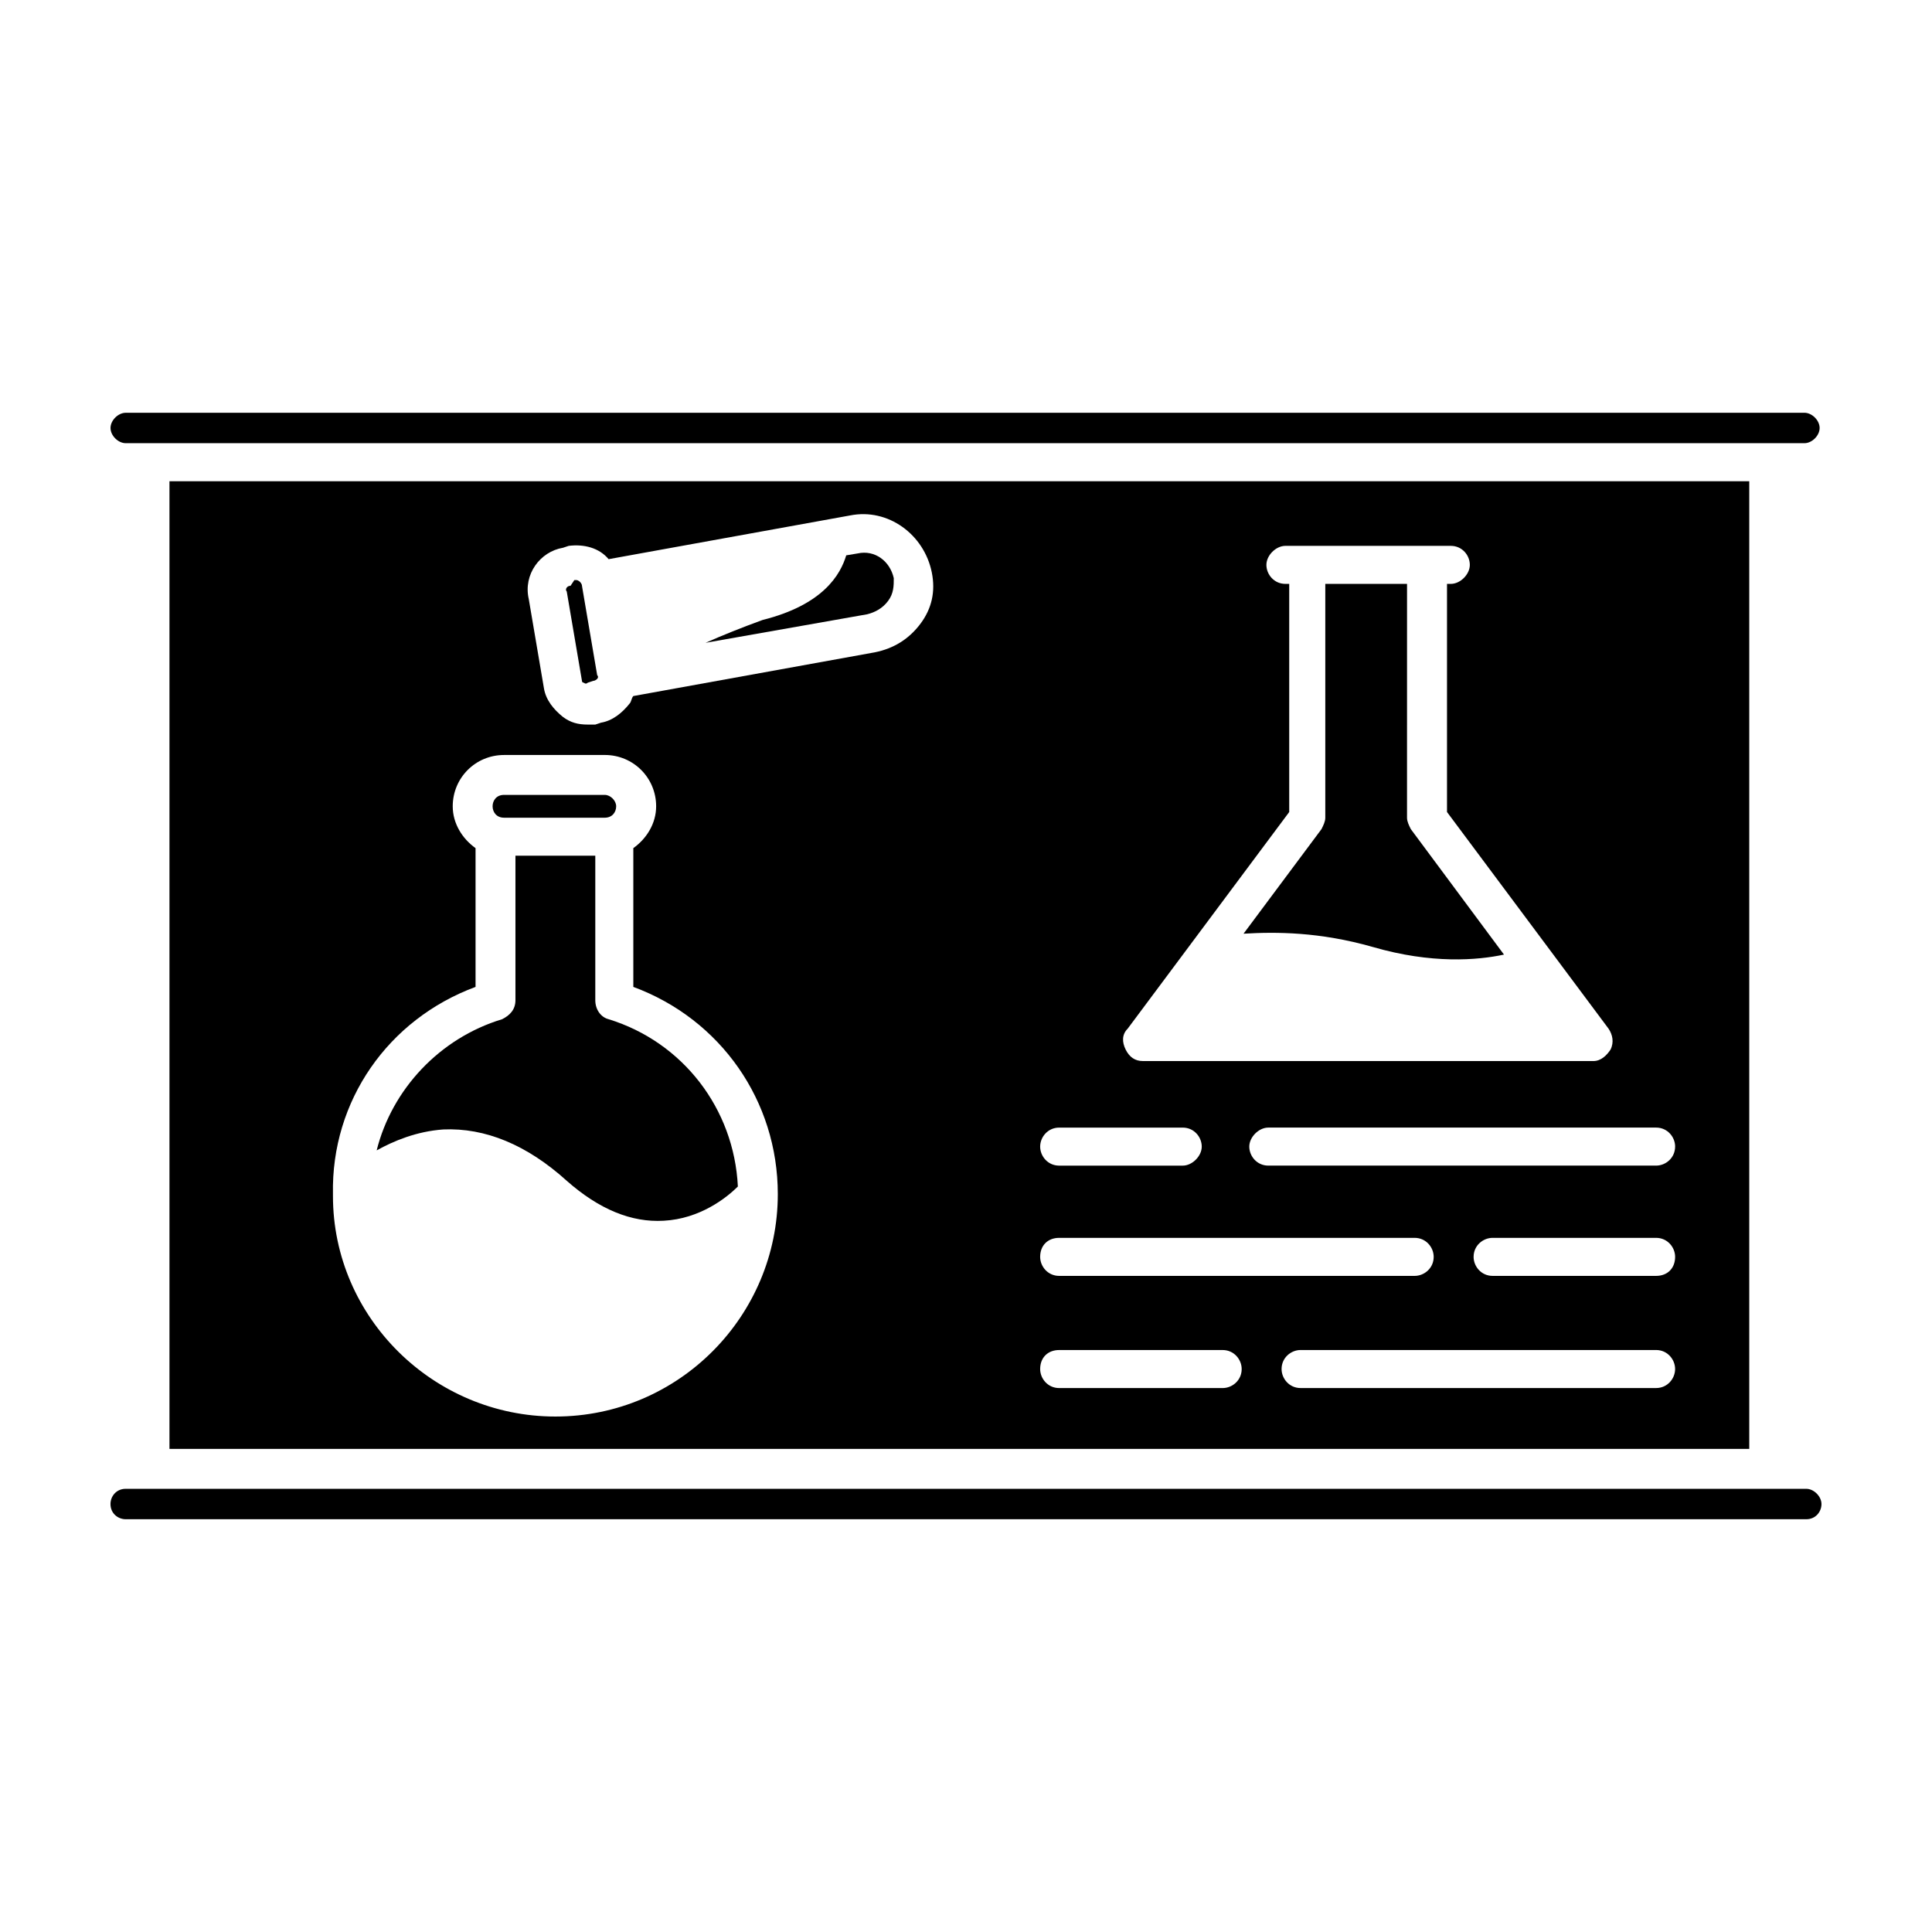
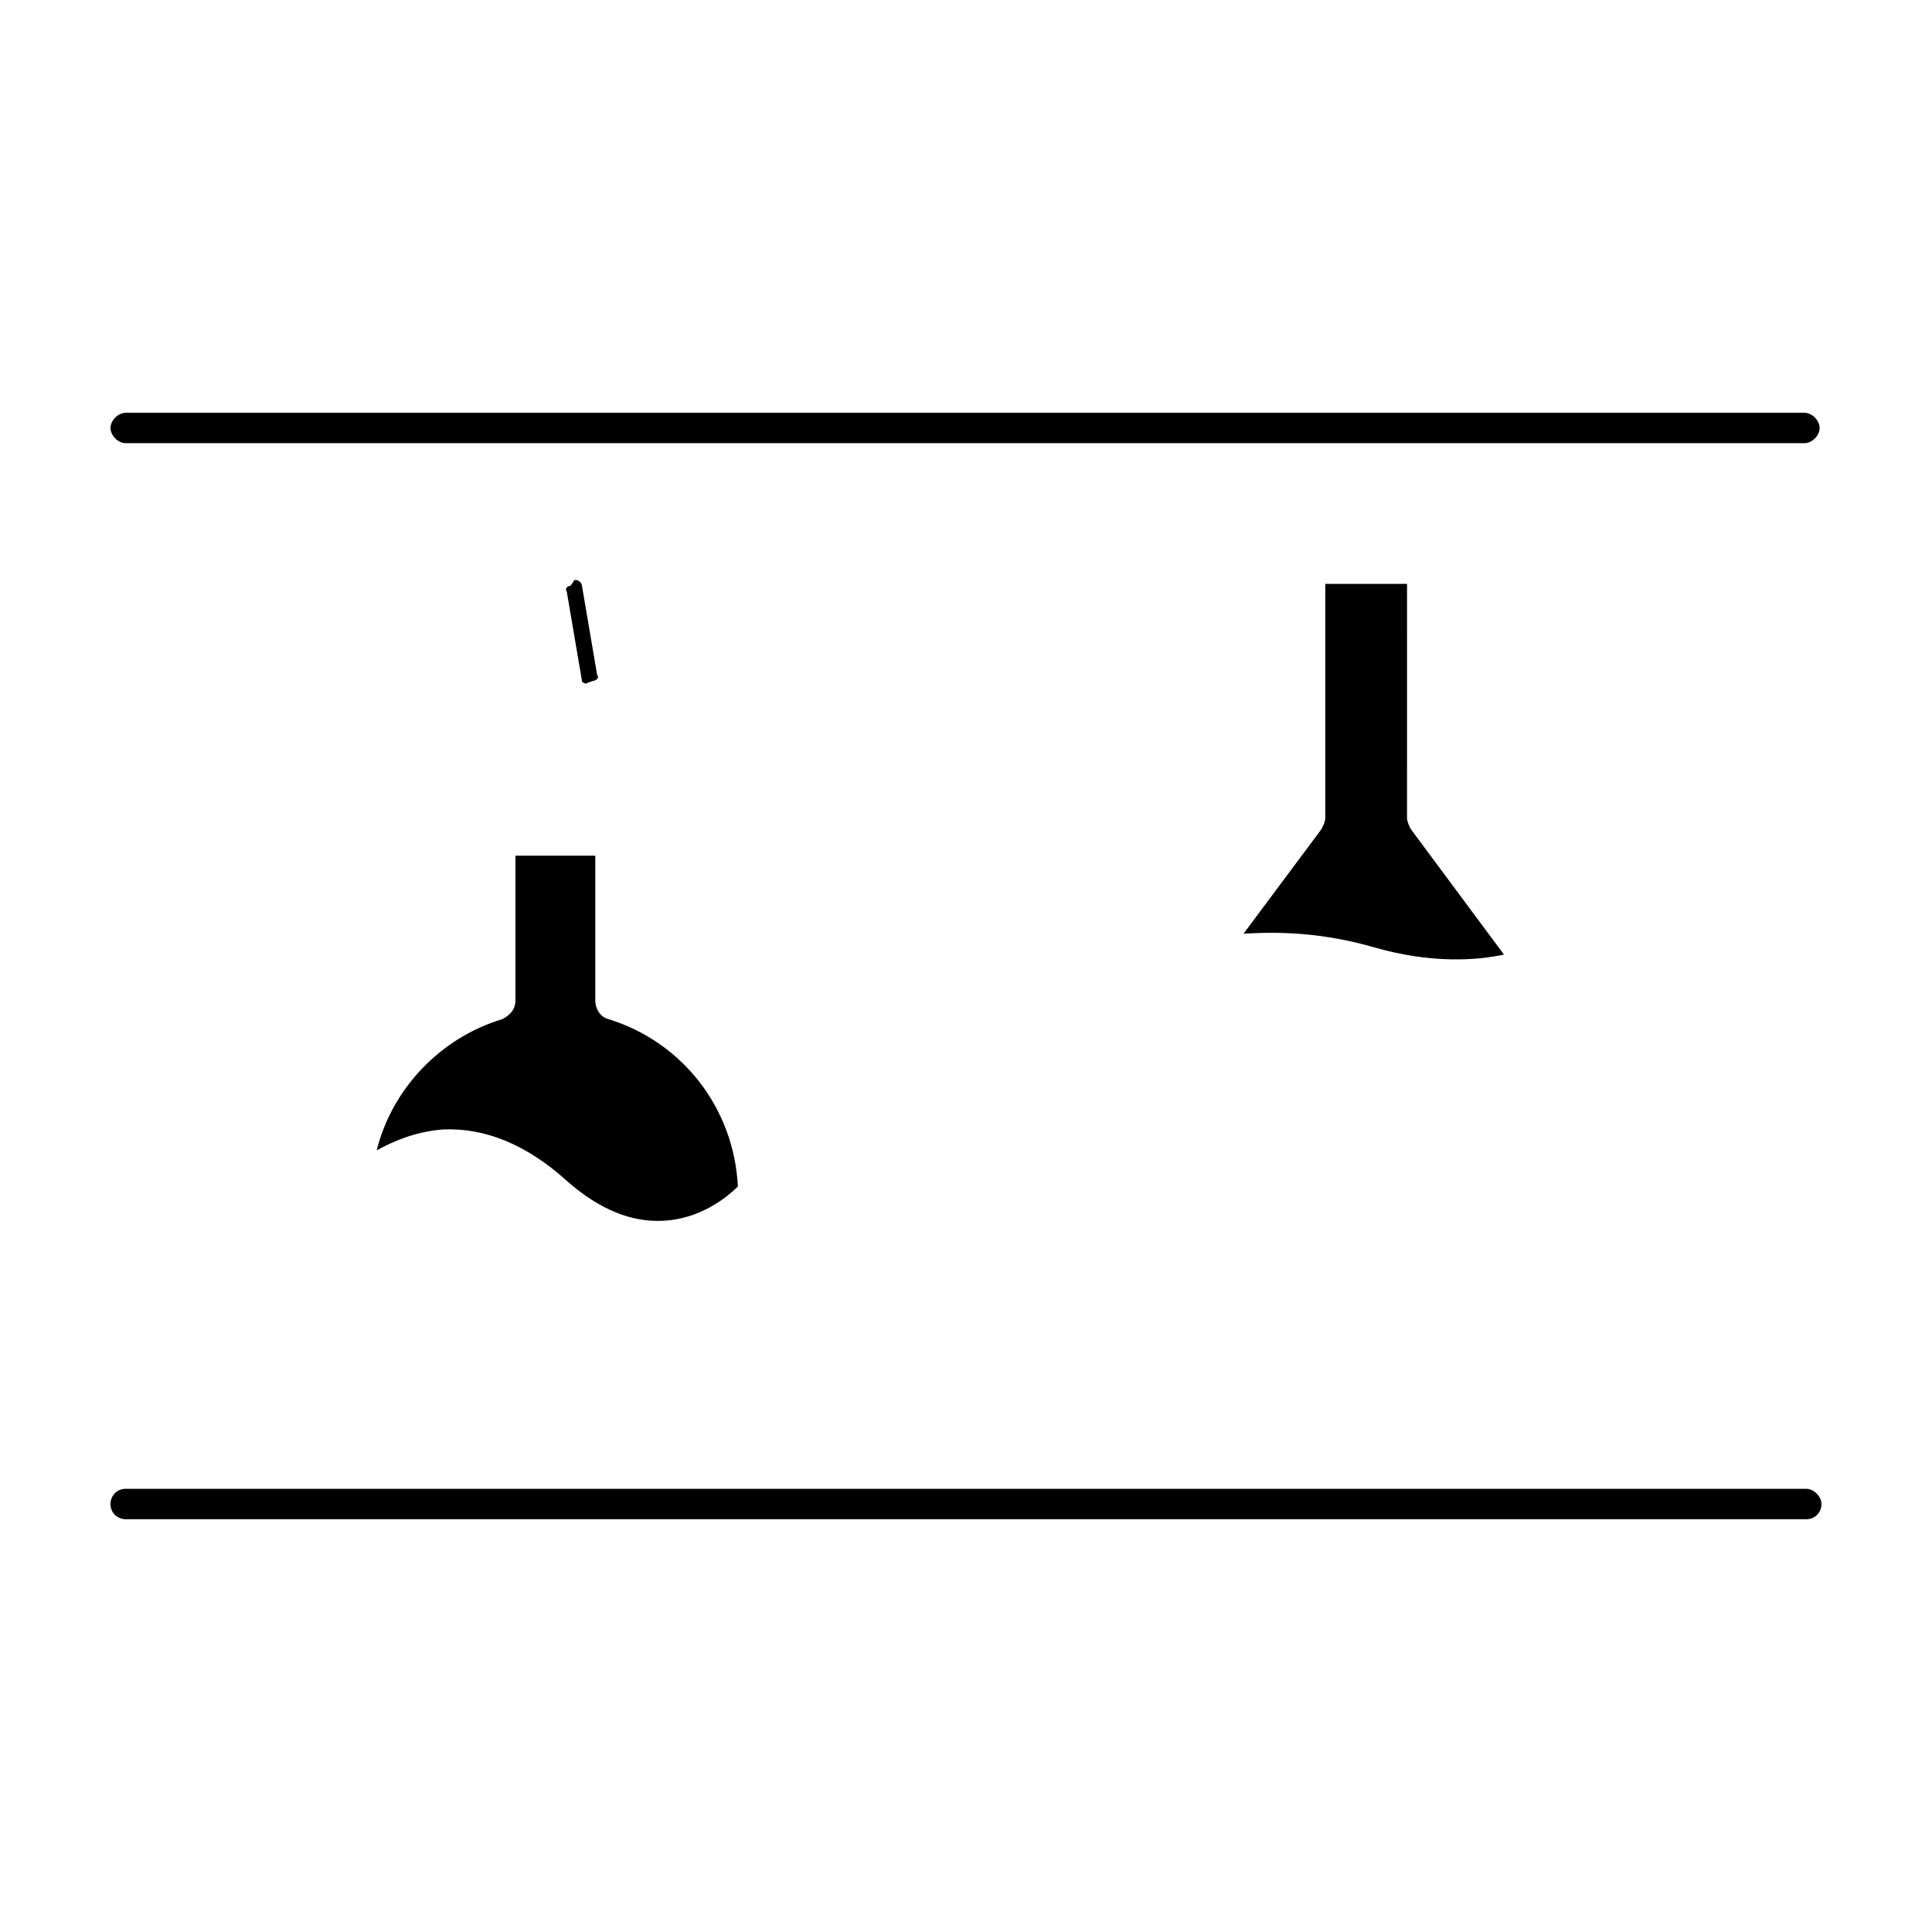
<svg xmlns="http://www.w3.org/2000/svg" fill="#000000" width="800px" height="800px" version="1.1" viewBox="144 144 512 512">
  <g>
    <path d="m177.32 261.45h444.87c2.016 0 4.031-2.016 4.031-4.031s-2.016-4.031-4.031-4.031l-444.87 0.004c-2.016 0-4.031 2.016-4.031 4.031s2.016 4.027 4.031 4.027z" />
    <path d="m507.81 394.96c15.617 4.535 27.711 3.527 34.762 2.016l-24.688-33.25c-0.504-1.008-1.008-2.016-1.008-3.023l0.004-61.969h-21.664v61.969c0 1.008-0.504 2.016-1.008 3.023l-20.656 27.711c8.566-0.508 20.152-0.508 34.258 3.523z" />
-     <path d="m330.98 314.35 42.824-7.559c2.016-0.504 4.031-1.512 5.543-3.527s1.512-4.031 1.512-6.047c-1.008-4.535-5.039-7.559-9.574-6.551l-3.023 0.504c-1.512 5.039-6.047 13.098-22.168 17.129-5.539 2.019-10.578 4.035-15.113 6.051z" />
    <path d="m298.73 324.93s0.504 0.504 1.008 0l1.512-0.504c0.504 0 1.008-0.504 1.008-0.504s0.504-0.504 0-1.008l-4.031-23.68c0-0.504-0.504-1.008-0.504-1.008s-0.504-0.504-1.008-0.504h-0.504l-1.008 1.516c-1.008 0-1.512 1.008-1.008 1.512l4.031 23.68c0 0.5 0.504 0.5 0.504 0.5z" />
-     <path d="m277.57 360.7h26.699c2.016 0 3.023-1.512 3.023-3.023 0-1.512-1.512-3.023-3.023-3.023h-26.703c-2.016 0-3.023 1.512-3.023 3.023 0.004 1.512 1.012 3.023 3.027 3.023z" />
    <path d="m622.68 538.55h-445.37c-2.519 0-4.031 2.016-4.031 4.031 0 2.519 2.016 4.031 4.031 4.031h445.37c2.519 0 4.031-2.016 4.031-4.031-0.004-2.016-2.016-4.031-4.031-4.031z" />
-     <path d="m607.57 528.47v-256.94h-418.66v256.44h418.66zm-24.684-16.625h-94.215c-3.023 0-5.039-2.519-5.039-5.039 0-3.023 2.519-5.039 5.039-5.039h94.211c3.023 0 5.039 2.519 5.039 5.039 0 2.519-2.016 5.039-5.035 5.039zm0-29.723h-43.328c-3.023 0-5.039-2.519-5.039-5.039 0-3.023 2.519-5.039 5.039-5.039h43.328c3.023 0 5.039 2.519 5.039 5.039-0.004 3.023-2.019 5.039-5.039 5.039zm5.035-34.262c0 3.023-2.519 5.039-5.039 5.039h-102.77c-3.023 0-5.039-2.519-5.039-5.039s2.519-5.039 5.039-5.039h102.78c3.019 0.004 5.035 2.519 5.035 5.039zm-145.09-31.234 42.824-57.434v-60.457h-1.008c-3.023 0-5.039-2.519-5.039-5.039 0-2.519 2.519-5.039 5.039-5.039h43.832c3.023 0 5.039 2.519 5.039 5.039 0 2.519-2.519 5.039-5.039 5.039h-1.008v60.457l42.824 57.434c1.008 1.512 1.512 3.527 0.504 5.543-1.008 1.512-2.519 3.023-4.535 3.023l-119.41-0.004c-2.016 0-3.527-1.008-4.535-3.023-1.004-2.012-1.004-4.027 0.508-5.539zm-18.141 26.199h32.746c3.023 0 5.039 2.519 5.039 5.039s-2.519 5.039-5.039 5.039h-32.746c-3.023 0-5.039-2.519-5.039-5.039 0.004-2.523 2.019-5.039 5.039-5.039zm0 29.219h94.211c3.023 0 5.039 2.519 5.039 5.039 0 3.023-2.519 5.039-5.039 5.039h-94.211c-3.023 0-5.039-2.519-5.039-5.039 0.004-3.023 2.019-5.039 5.039-5.039zm0 29.727h43.328c3.023 0 5.039 2.519 5.039 5.039 0 3.023-2.519 5.039-5.039 5.039h-43.328c-3.023 0-5.039-2.519-5.039-5.039 0.004-3.023 2.019-5.039 5.039-5.039zm-131.49-212.61 1.512-0.504c4.031-0.504 8.062 0.504 10.578 3.527l63.984-11.586c10.078-2.016 19.648 5.039 21.664 15.113 1.008 5.039 0 9.574-3.023 13.602-3.023 4.031-7.055 6.551-12.09 7.559l-63.984 11.586c-0.504 0.504-0.504 1.512-1.008 2.016-2.016 2.519-4.535 4.535-7.559 5.039l-1.512 0.504h-2.016c-2.519 0-4.535-0.504-6.551-2.016-2.519-2.016-4.535-4.535-5.039-7.559l-4.027-23.68c-1.512-6.547 3.023-12.594 9.07-13.602zm-23.176 116.38v-36.777c-3.527-2.519-6.047-6.551-6.047-11.082 0-7.559 6.047-13.602 13.602-13.602l26.703-0.004c7.559 0 13.602 6.047 13.602 13.602 0 4.535-2.519 8.566-6.047 11.082v36.777c23.176 8.566 38.289 30.23 38.289 54.914 0 32.242-26.199 58.945-58.945 58.945-32.242 0-58.945-26.199-58.945-58.441v-0.504c-0.5-24.68 14.613-46.344 37.789-54.91z" />
    <path d="m294.2 456.93c8.566 7.559 17.129 11.082 25.695 10.578 9.574-0.504 16.625-6.047 19.648-9.07-1.008-20.656-14.609-38.289-34.258-44.336-2.016-0.504-3.527-2.519-3.527-5.039v-38.289h-21.16v38.289c0 2.519-1.512 4.031-3.527 5.039-16.625 5.039-29.223 18.641-33.25 34.762 4.535-2.519 10.578-5.039 17.633-5.543 11.082-0.496 22.164 4.035 32.746 13.609z" />
  </g>
</svg>